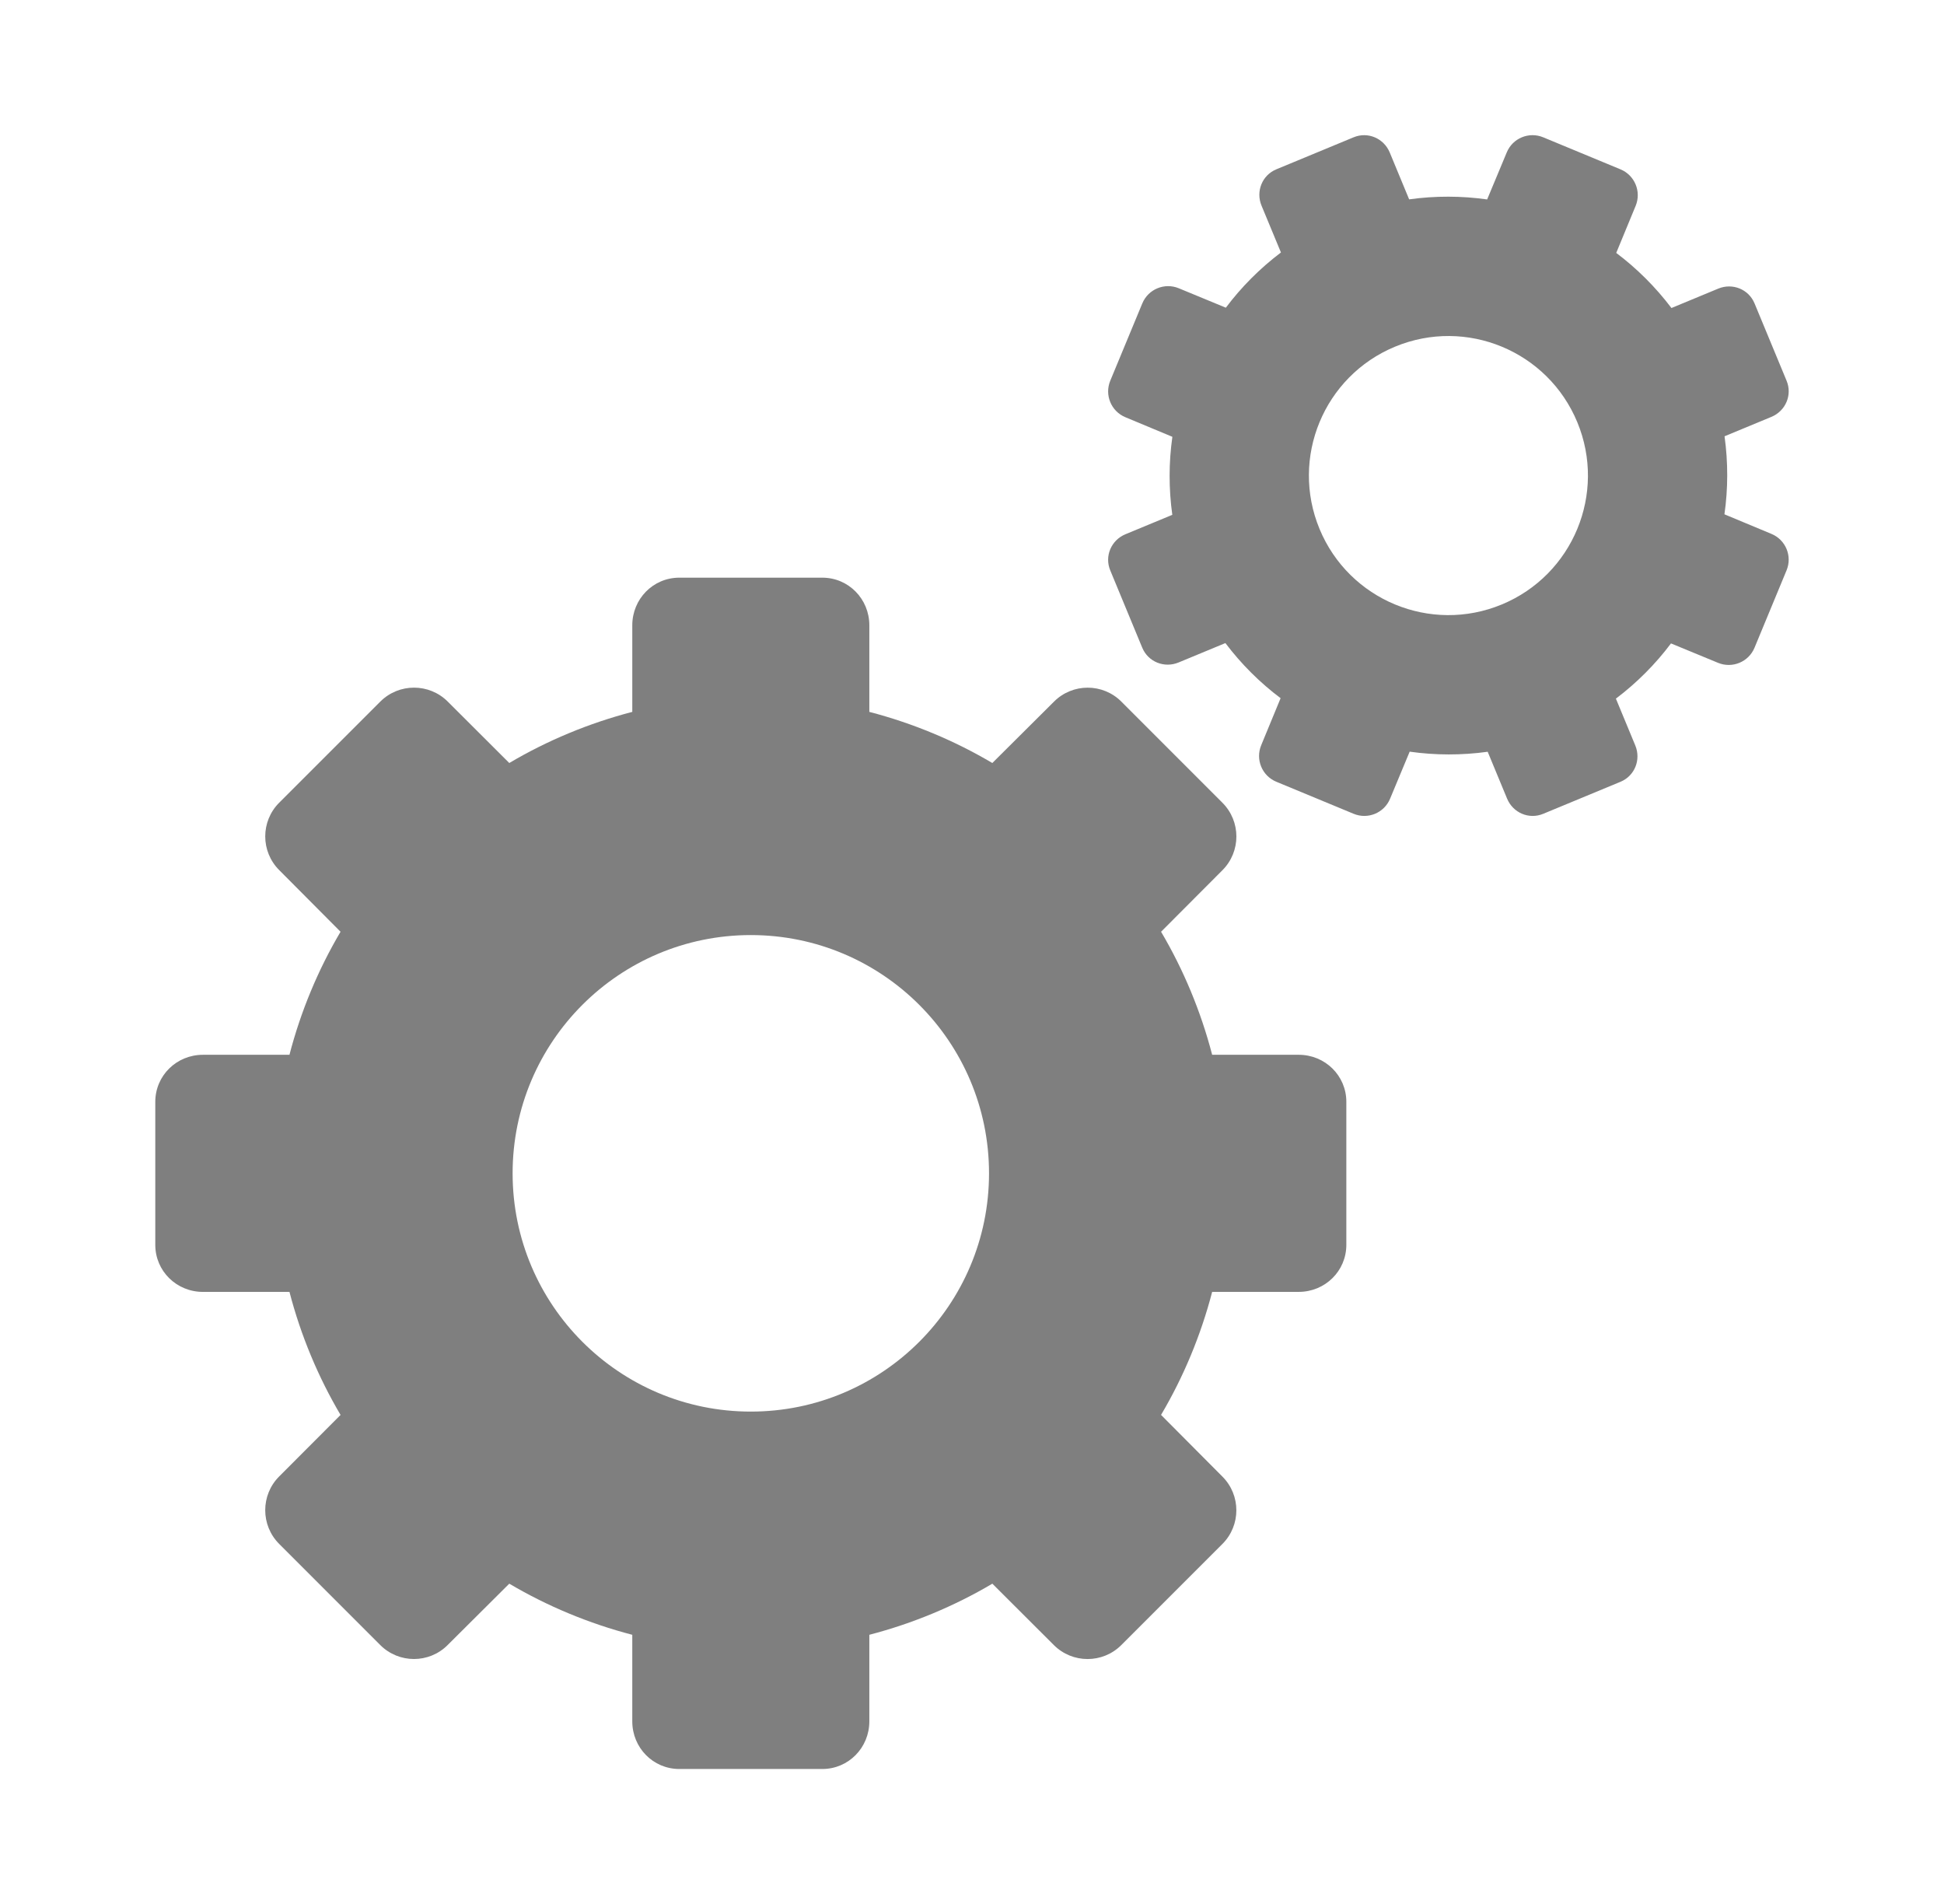
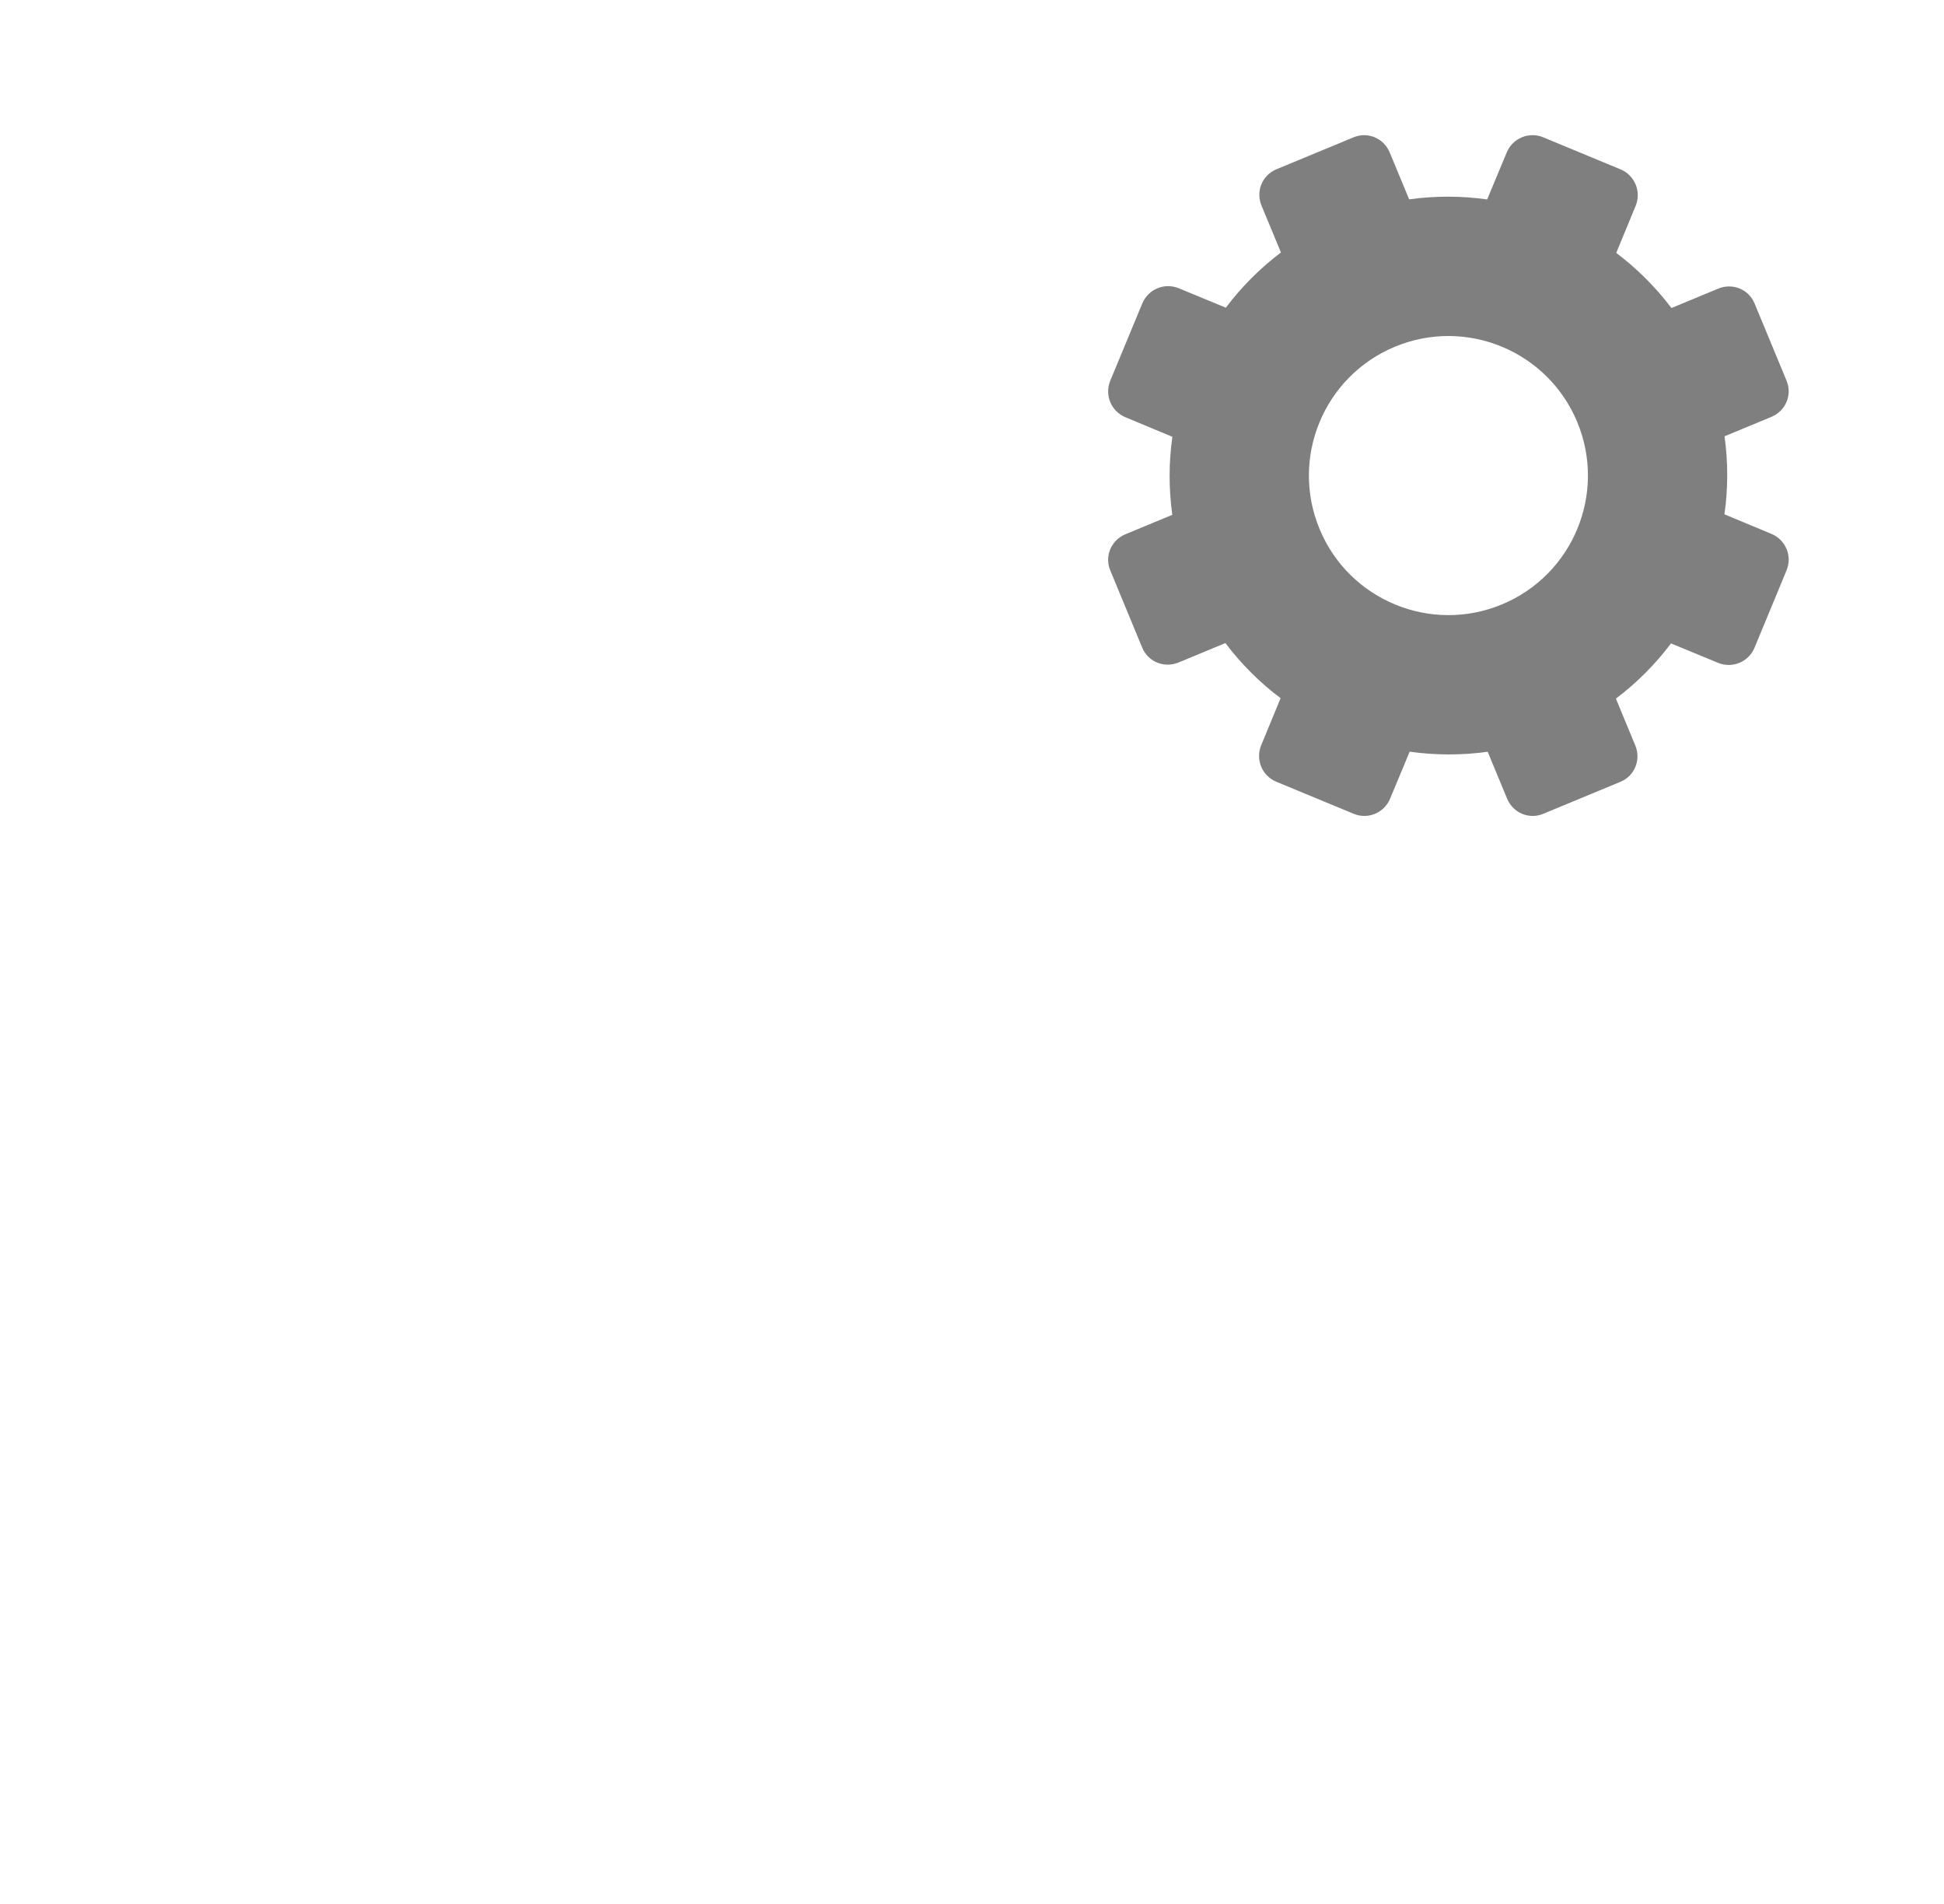
<svg xmlns="http://www.w3.org/2000/svg" version="1.1" id="Layer_1" x="0px" y="0px" width="338px" height="331px" viewBox="0 0 338 331" enable-background="new 0 0 338 331" xml:space="preserve">
-   <path opacity="0.5" enable-background="new    " d="M225.803,183.352h-15.047c-1.962-7.541-4.988-14.803-8.883-21.387l10.668-10.695  c3.236-3.235,3.236-8.492,0-11.729l-17.57-17.577c-3.231-3.234-8.479-3.236-11.711-0.003l-10.725,10.672  c-6.584-3.897-13.844-6.925-21.385-8.886v-15.045c0-4.575-3.607-8.285-8.183-8.285h-24.851c-4.574,0-8.182,3.709-8.182,8.285v15.045  c-7.541,1.961-14.801,4.986-21.386,8.885l-10.697-10.673c-3.236-3.235-8.493-3.235-11.729,0l-17.578,17.573  c-3.234,3.231-3.237,8.479-0.003,11.713l10.67,10.721c-3.896,6.584-6.925,13.846-8.883,21.387H35.283  c-4.573,0-8.283,3.607-8.283,8.182v24.852c0,4.572,3.709,8.182,8.283,8.182H50.33c1.958,7.541,4.987,14.801,8.883,21.387  L48.54,256.648c-3.234,3.234-3.234,8.494,0,11.729l17.573,17.576c3.234,3.236,8.479,3.242,11.714,0.006l10.721-10.672  c6.585,3.896,13.845,6.924,21.386,8.887v15.047c0,4.572,3.607,8.281,8.182,8.281h24.851c4.573,0,8.183-3.709,8.183-8.281v-15.047  c7.539-1.963,14.799-4.986,21.388-8.885l10.694,10.672c3.234,3.236,8.492,3.236,11.727,0l17.577-17.574  c3.235-3.23,3.237-8.479,0.006-11.711l-10.672-10.725c3.896-6.584,6.925-13.844,8.887-21.385h15.047  c4.573,0,8.282-3.607,8.282-8.182v-24.852C234.085,186.959,230.376,183.352,225.803,183.352z M130.543,245.375  c-22.875,0-41.416-18.545-41.416-41.416c0-22.877,18.541-41.417,41.416-41.417s41.417,18.542,41.417,41.417  S153.419,245.375,130.543,245.375z" />
  <path opacity="0.5" enable-background="new    " d="M298.75,50.17l-8.139,3.373c-2.752-3.641-6.016-6.889-9.599-9.579l3.375-8.179  c1.025-2.476-0.153-5.319-2.626-6.345l-13.447-5.572c-2.475-1.025-5.312,0.149-6.336,2.623l-3.41,8.178  c-4.435-0.632-9.041-0.645-13.562-0.015l-3.371-8.141c-1.024-2.475-3.808-3.672-6.282-2.648l-13.443,5.568  c-2.473,1.026-3.594,3.841-2.57,6.315l3.375,8.14c-3.641,2.75-6.891,6.013-9.58,9.599l-8.178-3.377  c-2.477-1.024-5.319,0.153-6.346,2.629l-5.572,13.443c-1.021,2.477,0.15,5.312,2.623,6.34l8.177,3.408  c-0.633,4.436-0.642,9.043-0.012,13.562l-8.142,3.372c-2.478,1.025-3.676,3.807-2.649,6.281l5.565,13.444  c1.028,2.474,3.844,3.593,6.315,2.568l8.142-3.372c2.75,3.645,6.016,6.891,9.599,9.58l-3.375,8.18  c-1.025,2.477,0.149,5.318,2.626,6.344l13.445,5.57c2.477,1.029,5.312-0.146,6.338-2.619l3.408-8.18  c4.437,0.633,9.043,0.646,13.562,0.018l3.372,8.139c1.024,2.477,3.808,3.675,6.28,2.648l13.444-5.57  c2.474-1.024,3.595-3.84,2.568-6.314l-3.371-8.139c3.644-2.75,6.891-6.012,9.579-9.598l8.179,3.374  c2.476,1.025,5.321-0.149,6.345-2.626l5.569-13.447c1.026-2.475-0.147-5.311-2.62-6.336l-8.179-3.408  c0.633-4.436,0.646-9.043,0.018-13.562l8.138-3.371c2.478-1.025,3.676-3.808,2.649-6.283l-5.569-13.441  C304.039,50.269,301.227,49.146,298.75,50.17z M261.114,105.074c-12.373,5.125-26.562-0.751-31.688-13.127  c-5.125-12.374,0.752-26.559,13.128-31.686c12.374-5.127,26.559,0.75,31.688,13.127C279.367,85.76,273.491,99.945,261.114,105.074z" />
</svg>